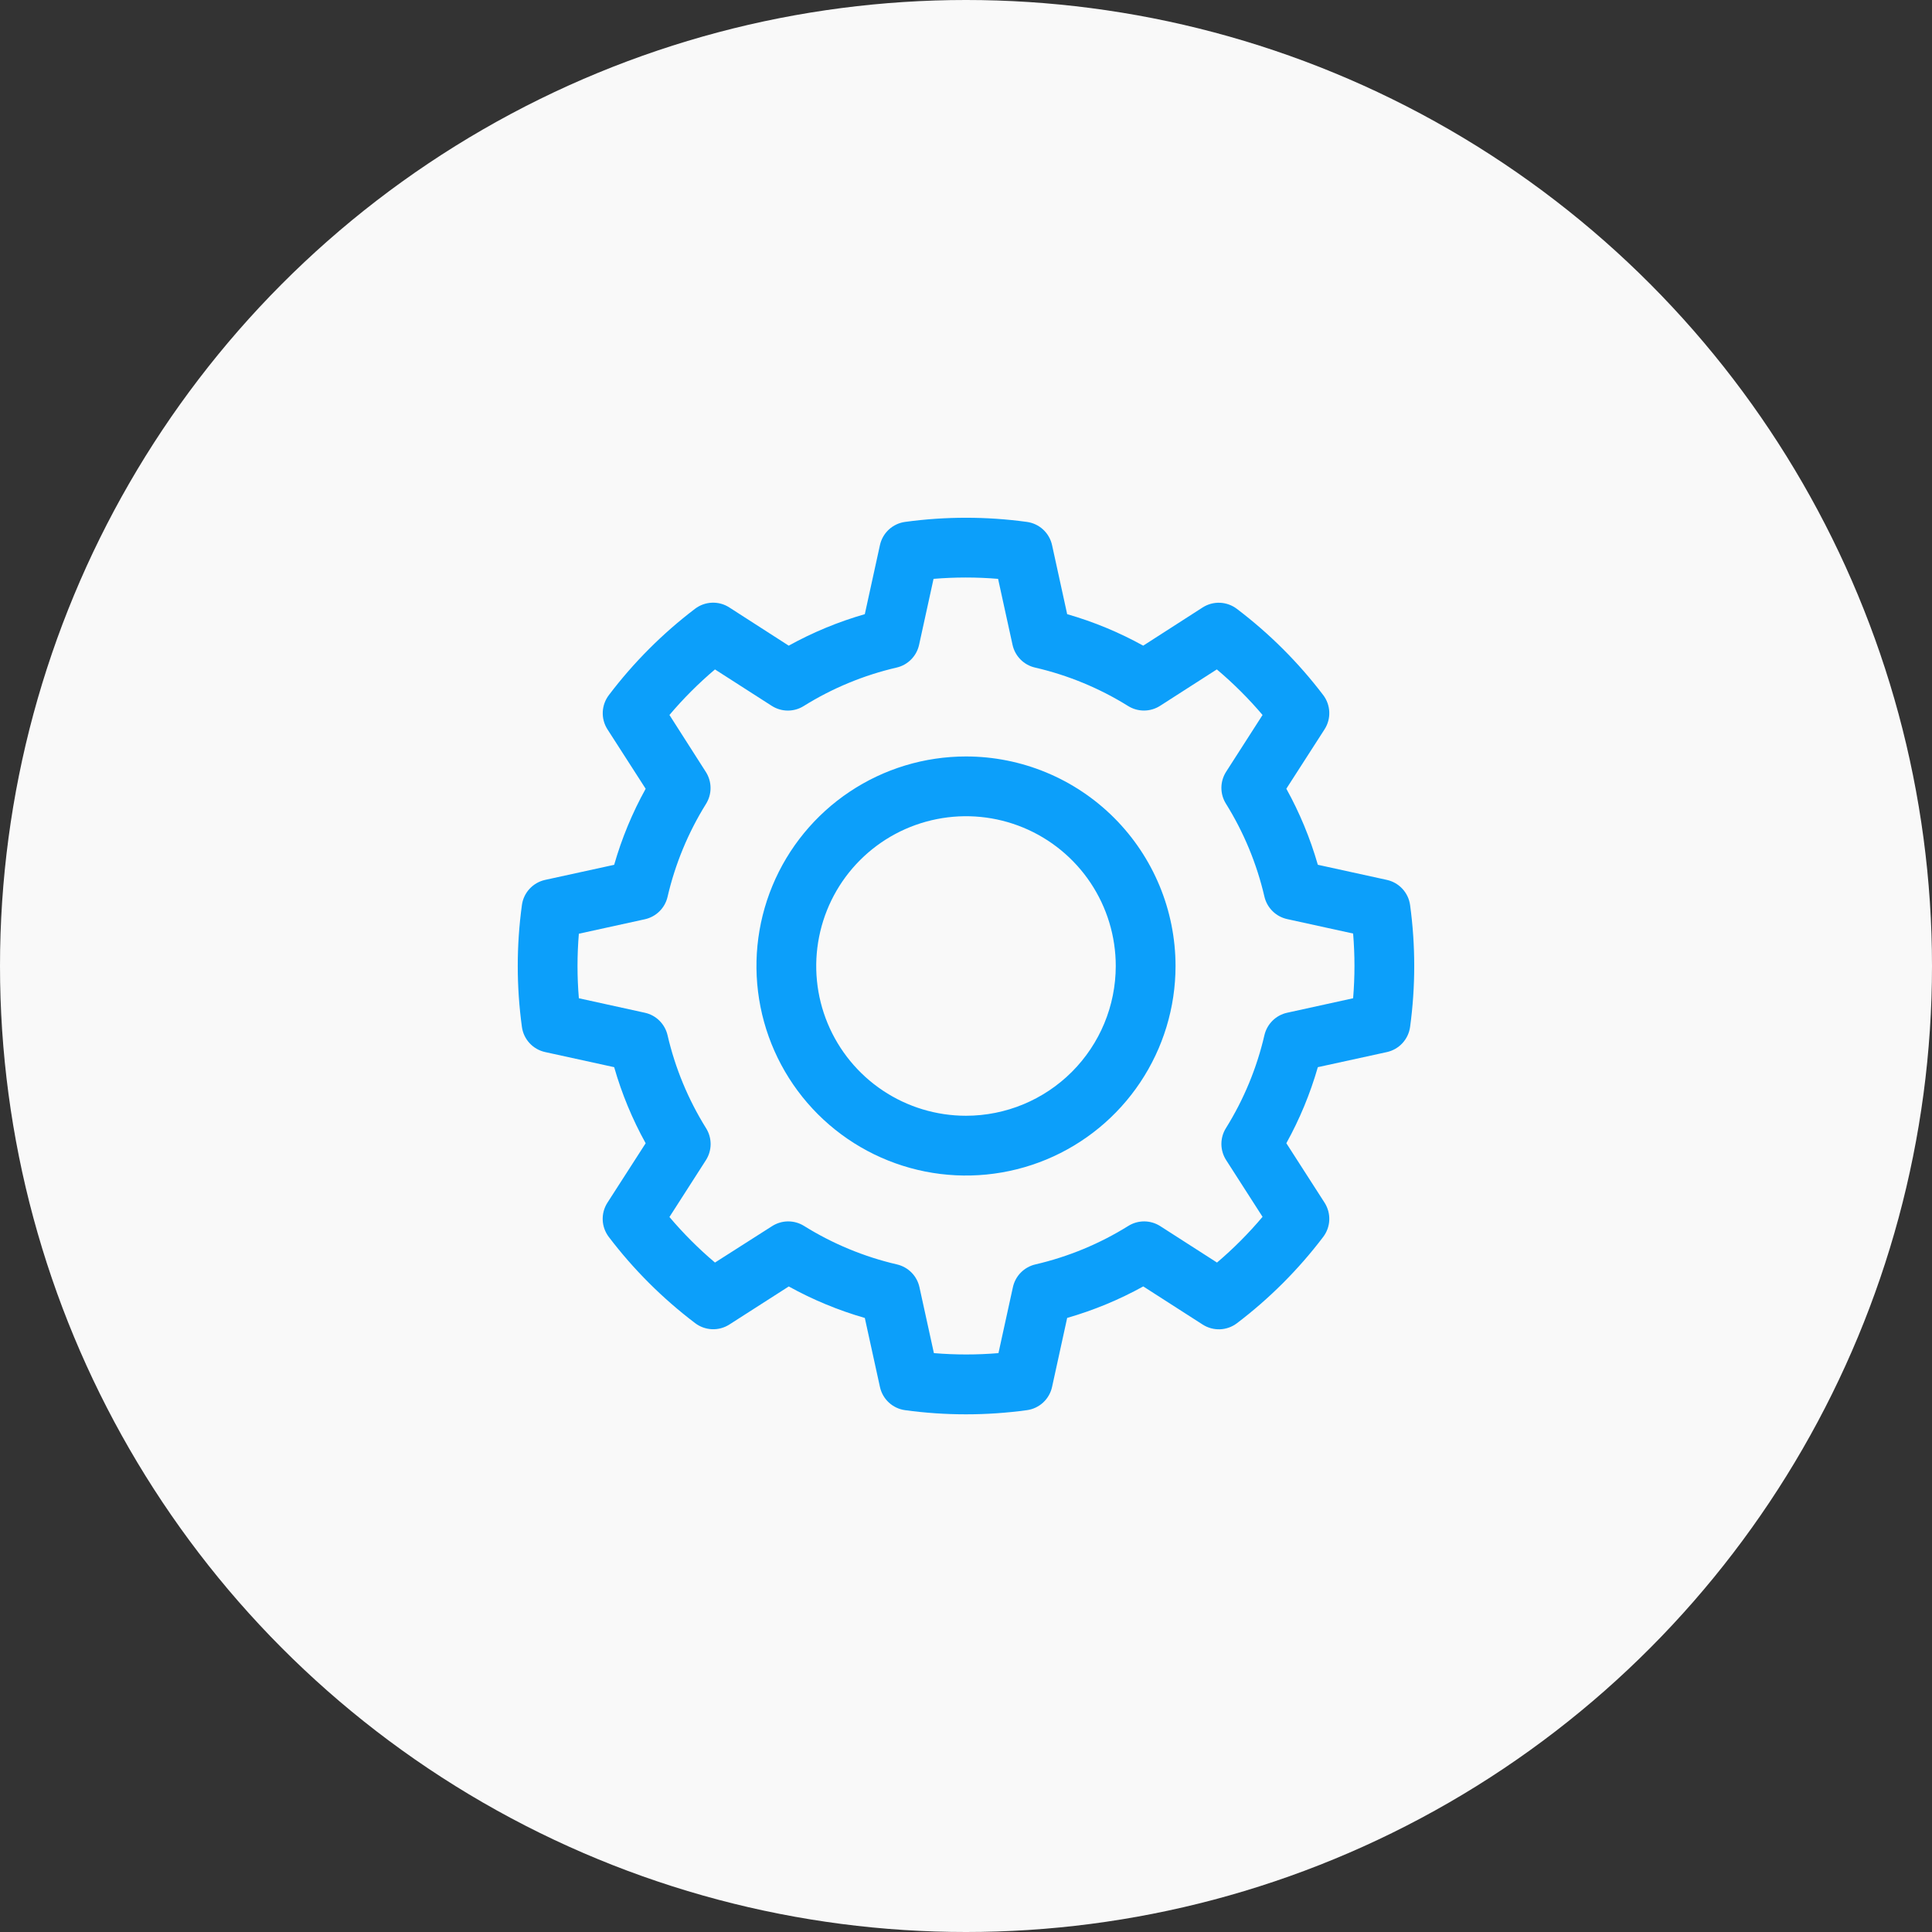
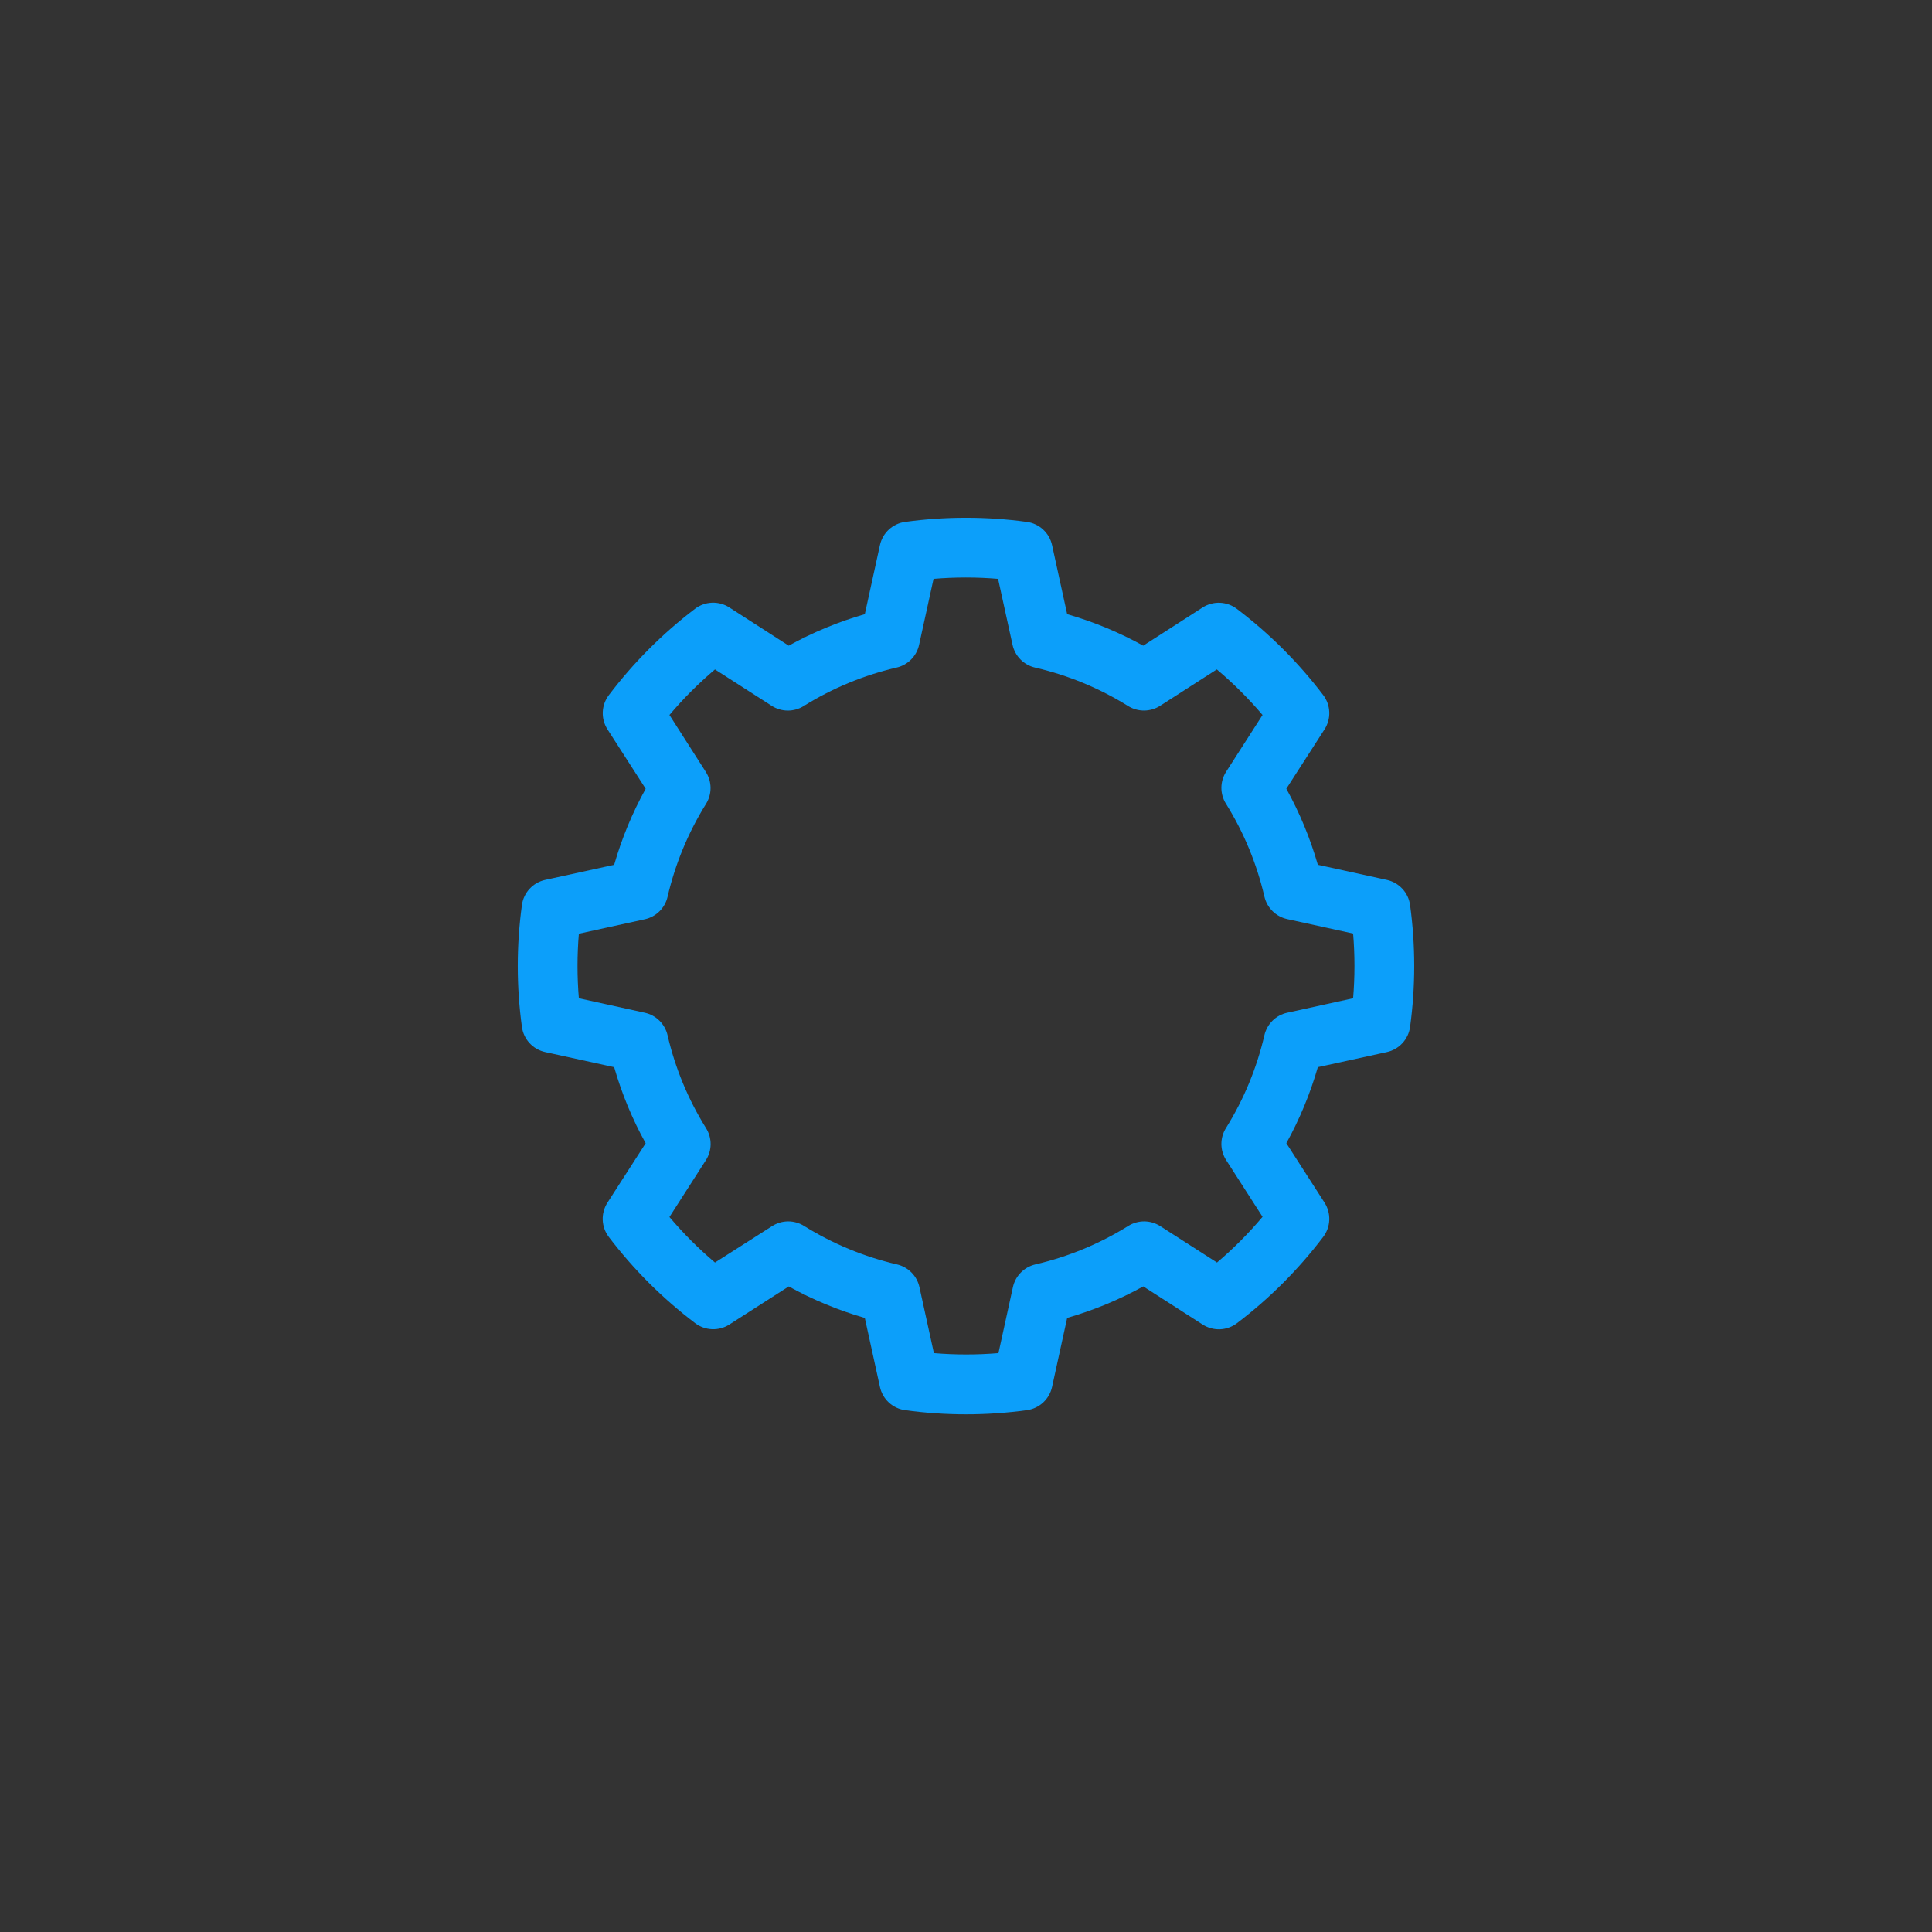
<svg xmlns="http://www.w3.org/2000/svg" width="99" height="99" viewBox="0 0 99 99" fill="none">
  <rect x="0" y="0" width="99" height="99" fill="#333333" stroke="none" />
-   <circle cx="49.5" cy="49.5" r="49.5" fill="#F9F9F9" />
-   <path d="M49.5 38.763C47.376 38.763 45.3 39.392 43.535 40.572C41.769 41.752 40.393 43.429 39.58 45.391C38.767 47.353 38.555 49.512 38.969 51.594C39.383 53.677 40.406 55.59 41.907 57.092C43.409 58.594 45.322 59.616 47.405 60.031C49.488 60.445 51.647 60.232 53.609 59.42C55.571 58.607 57.248 57.231 58.427 55.465C59.607 53.699 60.237 51.623 60.237 49.5C60.236 46.653 59.104 43.922 57.091 41.909C55.077 39.895 52.347 38.764 49.5 38.763ZM49.5 57.174C47.982 57.174 46.498 56.724 45.236 55.881C43.974 55.038 42.99 53.839 42.409 52.437C41.828 51.034 41.676 49.491 41.973 48.003C42.269 46.514 43 45.146 44.073 44.073C45.146 43 46.514 42.269 48.003 41.973C49.491 41.676 51.034 41.828 52.437 42.409C53.839 42.99 55.038 43.974 55.881 45.236C56.724 46.498 57.174 47.982 57.174 49.5C57.173 51.535 56.364 53.486 54.925 54.925C53.486 56.364 51.535 57.173 49.5 57.174Z" fill="#0C9FFA" />
  <path d="M72.256 46.376C72.213 46.065 72.076 45.775 71.863 45.545C71.65 45.315 71.372 45.155 71.066 45.088L67.529 44.313C67.139 42.958 66.598 41.65 65.915 40.416L67.875 37.369C68.044 37.105 68.128 36.795 68.115 36.482C68.102 36.169 67.994 35.867 67.804 35.617C66.538 33.95 65.05 32.465 63.382 31.201C63.133 31.011 62.831 30.901 62.518 30.887C62.205 30.874 61.895 30.956 61.63 31.125L58.581 33.085C57.347 32.402 56.04 31.861 54.684 31.471L53.91 27.933C53.843 27.627 53.683 27.349 53.453 27.136C53.223 26.923 52.932 26.786 52.622 26.744C50.55 26.46 48.449 26.46 46.377 26.744C46.067 26.786 45.777 26.923 45.546 27.136C45.316 27.349 45.157 27.627 45.09 27.933L44.315 31.471C42.959 31.861 41.651 32.402 40.416 33.085L37.369 31.125C37.105 30.955 36.796 30.871 36.482 30.884C36.169 30.896 35.867 31.004 35.617 31.194C33.95 32.46 32.465 33.948 31.201 35.617C31.011 35.866 30.901 36.168 30.887 36.481C30.874 36.794 30.956 37.104 31.125 37.369L33.085 40.418C32.401 41.652 31.86 42.959 31.471 44.315L27.934 45.088C27.627 45.155 27.349 45.315 27.136 45.545C26.923 45.775 26.786 46.065 26.744 46.376C26.46 48.448 26.46 50.55 26.744 52.622C26.786 52.932 26.923 53.222 27.136 53.453C27.349 53.683 27.627 53.843 27.934 53.91L31.471 54.684C31.86 56.041 32.401 57.349 33.085 58.583L31.125 61.63C30.956 61.894 30.872 62.204 30.884 62.517C30.897 62.83 31.006 63.132 31.195 63.382C32.461 65.049 33.949 66.534 35.617 67.798C35.866 67.989 36.168 68.098 36.481 68.112C36.794 68.126 37.104 68.043 37.369 67.875L40.418 65.921C41.652 66.603 42.959 67.145 44.315 67.535L45.09 71.07C45.157 71.377 45.316 71.655 45.546 71.868C45.777 72.081 46.067 72.218 46.377 72.26C48.449 72.544 50.55 72.544 52.622 72.26C52.932 72.218 53.223 72.081 53.453 71.868C53.683 71.655 53.843 71.377 53.91 71.07L54.684 67.533C56.041 67.143 57.348 66.602 58.583 65.919L61.63 67.875C61.894 68.044 62.204 68.128 62.517 68.116C62.83 68.103 63.132 67.995 63.382 67.806C65.048 66.542 66.534 65.056 67.798 63.39C67.99 63.14 68.101 62.837 68.115 62.522C68.128 62.207 68.044 61.896 67.875 61.63L65.915 58.581C66.598 57.347 67.139 56.04 67.529 54.684L71.066 53.911C71.372 53.844 71.65 53.685 71.863 53.454C72.076 53.224 72.213 52.934 72.256 52.623C72.539 50.55 72.539 48.449 72.256 46.376ZM69.337 51.153L65.956 51.895C65.673 51.956 65.414 52.097 65.208 52.301C65.002 52.505 64.858 52.762 64.792 53.044C64.401 54.73 63.735 56.339 62.82 57.807C62.666 58.052 62.586 58.337 62.587 58.626C62.589 58.916 62.673 59.2 62.829 59.444L64.696 62.353C63.984 63.197 63.204 63.981 62.362 64.696L59.453 62.829C59.209 62.673 58.925 62.589 58.636 62.587C58.346 62.586 58.062 62.666 57.816 62.82C56.348 63.735 54.739 64.401 53.054 64.792C52.772 64.858 52.514 65.002 52.31 65.208C52.107 65.414 51.966 65.673 51.904 65.956L51.163 69.337C50.062 69.429 48.956 69.429 47.855 69.337L47.114 65.956C47.052 65.673 46.911 65.414 46.708 65.208C46.504 65.002 46.246 64.858 45.964 64.792C44.279 64.401 42.67 63.735 41.202 62.82C40.956 62.666 40.672 62.586 40.382 62.587C40.092 62.589 39.809 62.673 39.565 62.829L36.637 64.696C35.796 63.984 35.015 63.203 34.304 62.362L36.17 59.453C36.328 59.208 36.413 58.922 36.414 58.631C36.415 58.339 36.333 58.053 36.178 57.807C35.263 56.339 34.596 54.73 34.206 53.044C34.14 52.762 33.996 52.505 33.79 52.301C33.584 52.097 33.325 51.956 33.042 51.895L29.662 51.153C29.57 50.053 29.57 48.946 29.662 47.846L33.043 47.105C33.326 47.043 33.586 46.902 33.792 46.698C33.998 46.495 34.142 46.237 34.207 45.955C34.598 44.27 35.264 42.661 36.178 41.193C36.331 40.947 36.412 40.663 36.41 40.373C36.409 40.083 36.325 39.8 36.169 39.556L34.304 36.637C35.015 35.796 35.796 35.015 36.637 34.303L39.547 36.17C39.791 36.326 40.074 36.41 40.364 36.412C40.653 36.413 40.938 36.333 41.184 36.179C42.651 35.264 44.261 34.598 45.946 34.207C46.228 34.142 46.486 33.998 46.689 33.792C46.893 33.586 47.034 33.326 47.096 33.043L47.837 29.662C48.937 29.57 50.044 29.57 51.144 29.662L51.885 33.043C51.947 33.326 52.088 33.586 52.292 33.792C52.495 33.998 52.753 34.142 53.035 34.207C54.724 34.596 56.336 35.262 57.807 36.178C58.053 36.331 58.337 36.412 58.627 36.41C58.916 36.409 59.2 36.325 59.444 36.169L62.353 34.302C63.197 35.014 63.981 35.795 64.696 36.637L62.829 39.547C62.673 39.791 62.589 40.074 62.587 40.364C62.586 40.653 62.666 40.938 62.82 41.183C63.735 42.651 64.401 44.261 64.792 45.946C64.858 46.228 65.002 46.486 65.208 46.689C65.414 46.893 65.673 47.033 65.956 47.096L69.337 47.837C69.429 48.94 69.429 50.05 69.337 51.153Z" fill="#0C9FFA" />
</svg>